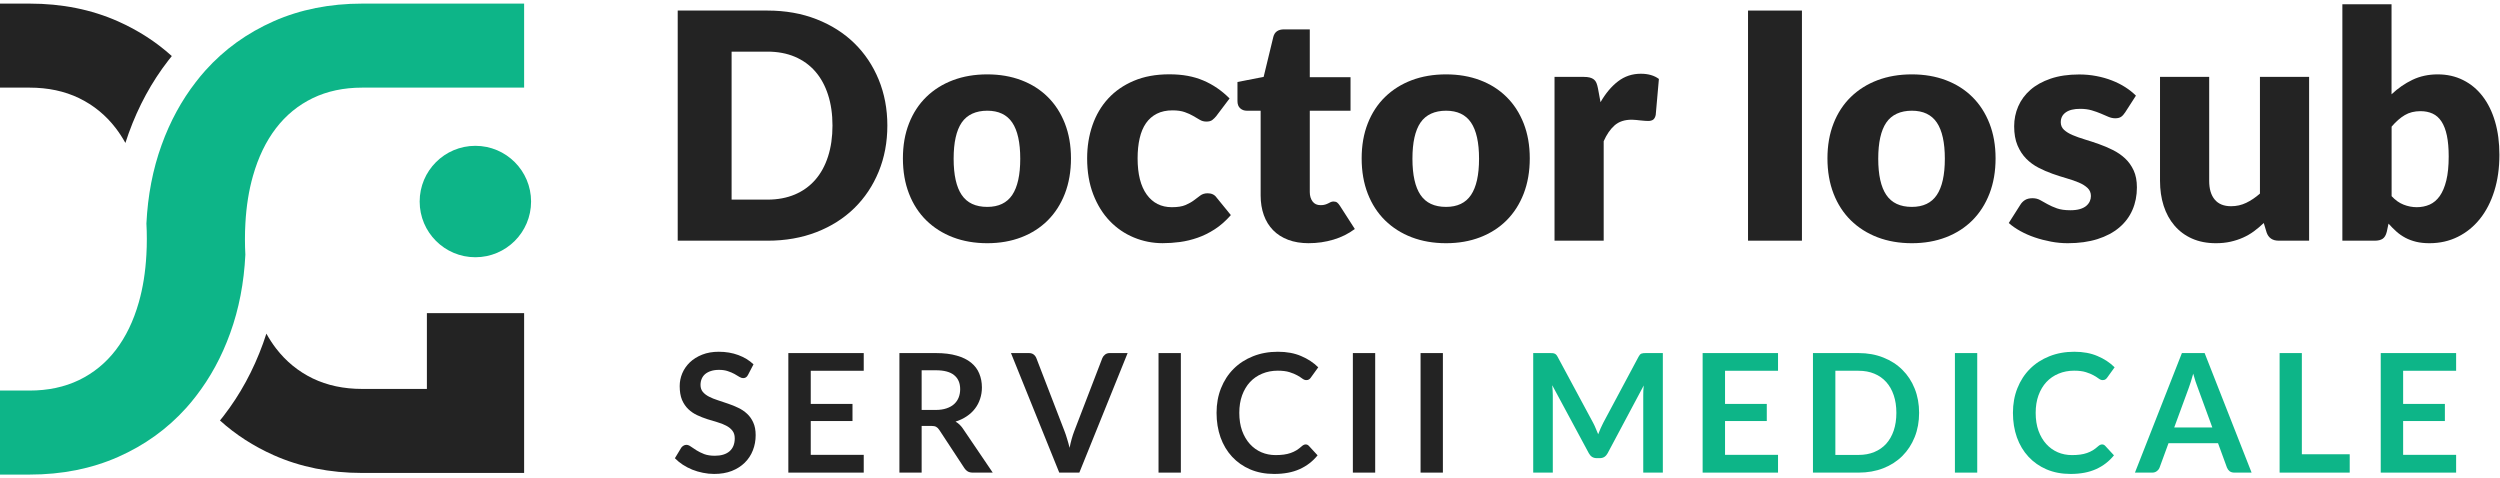
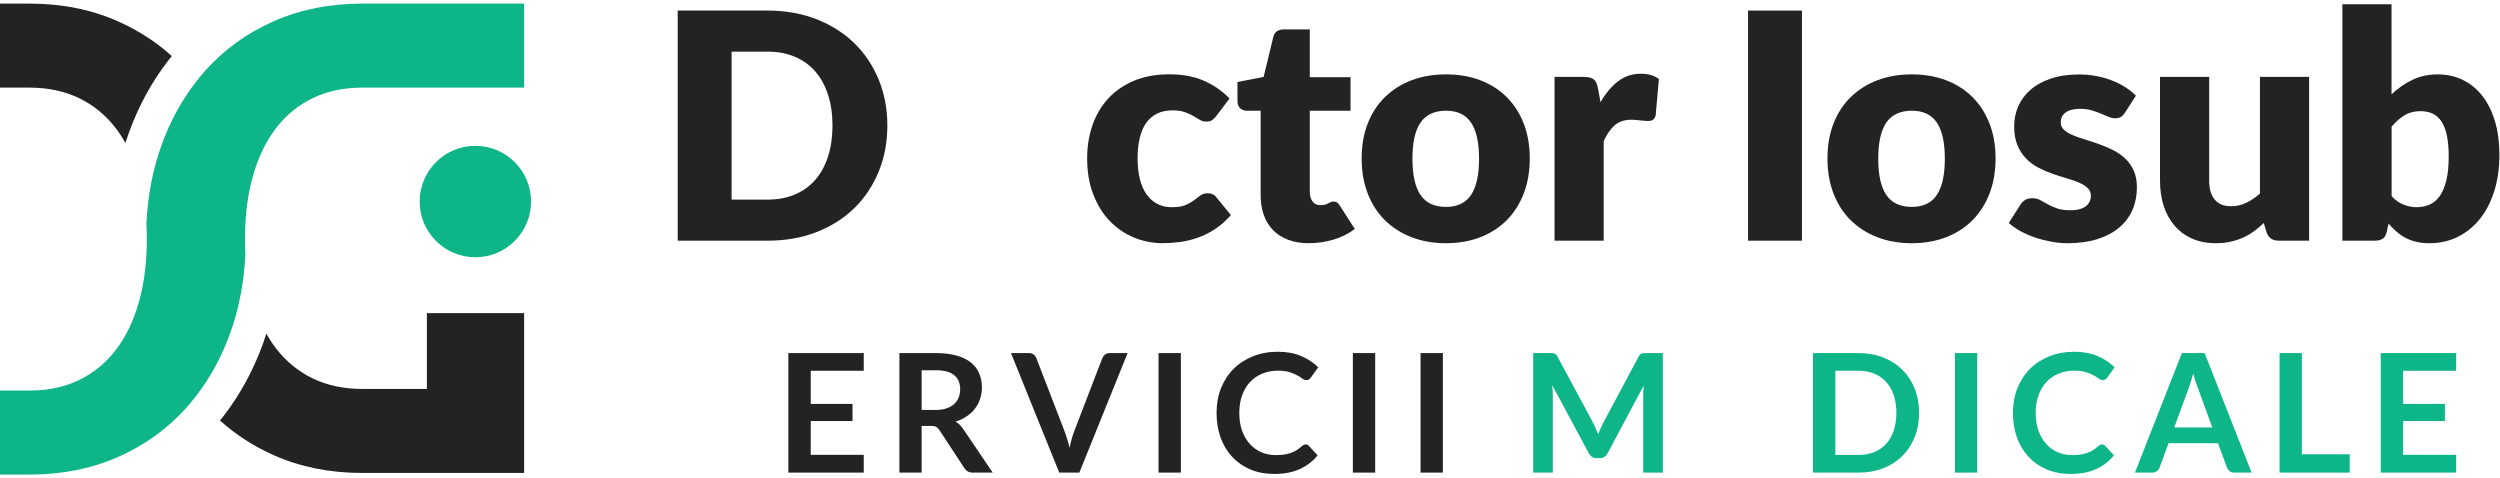
<svg xmlns="http://www.w3.org/2000/svg" width="356" height="68" viewBox="0 0 356 68" fill="none">
  <path d="M0 12.478H4.207C6.841 12.478 9.19 12.979 11.257 13.974C13.321 14.976 15.063 16.399 16.49 18.257C16.987 18.908 17.442 19.608 17.857 20.354C18.006 19.887 18.162 19.425 18.328 18.968C19.708 15.139 21.602 11.658 23.961 8.619C24.137 8.394 24.303 8.184 24.466 7.982C22.23 5.965 19.678 4.319 16.818 3.045C13.026 1.356 8.822 0.514 4.207 0.514H0V12.478Z" fill="#232323" />
  <path d="M60.789 55.384H51.582C48.948 55.384 46.599 54.883 44.532 53.888C42.468 52.886 40.726 51.462 39.3 49.605C38.802 48.954 38.347 48.254 37.933 47.508C37.783 47.975 37.627 48.437 37.462 48.895C36.081 52.723 34.187 56.204 31.828 59.243C31.652 59.468 31.486 59.677 31.323 59.88C33.56 61.897 36.111 63.543 38.971 64.817C42.763 66.505 46.967 67.348 51.582 67.348H74.635V44.594H60.789V55.384Z" fill="#232323" />
  <path d="M74.635 0.514V12.478H51.582C48.948 12.478 46.599 12.979 44.532 13.974C42.468 14.976 40.726 16.399 39.3 18.257C37.876 20.115 36.782 22.375 36.022 25.049C35.434 27.106 35.076 29.362 34.943 31.821C34.9 32.554 34.88 33.3 34.88 34.07C34.88 34.84 34.9 35.55 34.94 36.267C34.744 40.258 34.031 43.987 32.78 47.438C31.566 50.809 29.933 53.798 27.9 56.419C27.462 56.983 27.011 57.541 26.529 58.072C23.842 61.064 20.6 63.397 16.818 65.069C13.026 66.744 8.822 67.58 4.207 67.58H0V55.616H4.207C6.841 55.616 9.19 55.115 11.257 54.12C13.321 53.118 15.063 51.695 16.49 49.837C17.913 47.979 19.008 45.719 19.768 43.045C20.355 40.988 20.713 38.732 20.846 36.273C20.889 35.54 20.909 34.794 20.909 34.024C20.909 33.254 20.889 32.544 20.849 31.827C21.045 27.836 21.758 24.107 23.009 20.656C24.224 17.285 25.856 14.296 27.89 11.675C28.328 11.111 28.779 10.553 29.26 10.023C31.947 7.03 35.189 4.697 38.971 3.025C42.764 1.35 46.967 0.514 51.582 0.514H74.635Z" fill="#0DB588" />
  <path d="M59.76 28.699C59.76 24.317 63.311 20.766 67.692 20.766C72.073 20.766 75.625 24.317 75.625 28.699C75.625 33.08 72.073 36.631 67.692 36.631C63.311 36.631 59.76 33.08 59.76 28.699Z" fill="#0DB588" />
  <path d="M126.359 17.877C126.359 20.246 125.948 22.432 125.127 24.434C124.306 26.436 123.152 28.168 121.662 29.63C120.172 31.091 118.374 32.231 116.277 33.049C114.175 33.866 111.845 34.275 109.288 34.275H96.506V1.504H109.288C111.848 1.504 114.175 1.916 116.277 2.74C118.378 3.564 120.172 4.703 121.662 6.159C123.152 7.614 124.306 9.342 125.127 11.341C125.948 13.344 126.359 15.52 126.359 17.873V17.877ZM118.546 17.877C118.546 16.257 118.336 14.796 117.912 13.492C117.492 12.188 116.884 11.081 116.096 10.176C115.304 9.268 114.337 8.573 113.193 8.084C112.048 7.598 110.746 7.353 109.285 7.353H104.18V28.426H109.285C110.746 28.426 112.045 28.181 113.193 27.695C114.337 27.209 115.304 26.511 116.096 25.603C116.888 24.695 117.492 23.591 117.912 22.287C118.332 20.983 118.546 19.512 118.546 17.88V17.877Z" fill="#232323" />
-   <path d="M140.586 10.591C142.364 10.591 143.98 10.868 145.441 11.422C146.902 11.976 148.153 12.771 149.2 13.807C150.248 14.841 151.059 16.099 151.638 17.574C152.216 19.052 152.507 20.709 152.507 22.554C152.507 24.399 152.216 26.089 151.638 27.579C151.059 29.07 150.245 30.338 149.2 31.381C148.153 32.424 146.899 33.226 145.441 33.789C143.98 34.352 142.36 34.633 140.586 34.633C138.811 34.633 137.166 34.352 135.698 33.789C134.23 33.226 132.967 32.424 131.903 31.381C130.843 30.338 130.022 29.073 129.443 27.579C128.864 26.089 128.574 24.412 128.574 22.554C128.574 20.697 128.864 19.048 129.443 17.574C130.022 16.096 130.843 14.841 131.903 13.807C132.963 12.774 134.23 11.979 135.698 11.422C137.166 10.868 138.795 10.591 140.586 10.591ZM140.586 29.462C142.196 29.462 143.382 28.896 144.142 27.763C144.901 26.63 145.283 24.91 145.283 22.602C145.283 20.294 144.901 18.575 144.142 17.451C143.382 16.328 142.196 15.765 140.586 15.765C138.976 15.765 137.718 16.328 136.949 17.451C136.18 18.575 135.798 20.294 135.798 22.602C135.798 24.91 136.183 26.633 136.949 27.763C137.718 28.896 138.927 29.462 140.586 29.462Z" fill="#232323" />
  <path d="M173.241 16.483C173.031 16.737 172.827 16.94 172.63 17.088C172.433 17.239 172.155 17.313 171.796 17.313C171.437 17.313 171.137 17.229 170.859 17.065C170.581 16.901 170.267 16.718 169.921 16.515C169.575 16.312 169.168 16.128 168.703 15.964C168.237 15.8 167.655 15.716 166.963 15.716C166.107 15.716 165.363 15.874 164.739 16.19C164.115 16.505 163.598 16.956 163.191 17.538C162.784 18.124 162.483 18.839 162.289 19.686C162.092 20.532 161.995 21.488 161.995 22.554C161.995 24.788 162.428 26.504 163.294 27.705C164.161 28.905 165.354 29.504 166.873 29.504C167.687 29.504 168.331 29.404 168.803 29.202C169.278 28.999 169.679 28.774 170.012 28.526C170.341 28.278 170.649 28.049 170.927 27.84C171.205 27.631 171.554 27.524 171.977 27.524C172.533 27.524 172.957 27.727 173.241 28.133L175.274 30.628C174.553 31.452 173.791 32.125 172.992 32.64C172.194 33.158 171.376 33.564 170.542 33.853C169.708 34.143 168.867 34.349 168.024 34.462C167.18 34.575 166.359 34.629 165.56 34.629C164.132 34.629 162.764 34.359 161.462 33.818C160.159 33.277 159.015 32.495 158.029 31.468C157.043 30.441 156.26 29.179 155.679 27.679C155.1 26.179 154.809 24.47 154.809 22.551C154.809 20.87 155.061 19.299 155.565 17.838C156.07 16.376 156.816 15.108 157.802 14.036C158.788 12.964 160.007 12.12 161.462 11.506C162.913 10.891 164.597 10.582 166.508 10.582C168.418 10.582 169.957 10.875 171.34 11.457C172.724 12.043 173.975 12.896 175.09 14.02L173.238 16.473L173.241 16.483Z" fill="#232323" />
  <path d="M186.384 34.633C185.269 34.633 184.287 34.472 183.436 34.15C182.586 33.828 181.869 33.371 181.29 32.778C180.711 32.186 180.268 31.471 179.968 30.631C179.667 29.791 179.515 28.854 179.515 27.821V15.765H177.527C177.165 15.765 176.858 15.649 176.6 15.417C176.341 15.185 176.215 14.844 176.215 14.393V11.673L179.942 10.952L181.319 5.26C181.5 4.542 182.011 4.182 182.855 4.182H186.514V10.997H192.316V15.765H186.514V27.347C186.514 27.888 186.646 28.332 186.908 28.687C187.17 29.041 187.551 29.215 188.049 29.215C188.305 29.215 188.521 29.189 188.693 29.134C188.867 29.083 189.016 29.021 189.145 28.954C189.274 28.886 189.394 28.828 189.507 28.773C189.62 28.722 189.753 28.696 189.901 28.696C190.112 28.696 190.283 28.745 190.409 28.841C190.535 28.938 190.668 29.092 190.803 29.302L192.927 32.608C192.025 33.284 191.007 33.789 189.879 34.124C188.751 34.462 187.584 34.629 186.378 34.629L186.384 34.633Z" fill="#232323" />
  <path d="M205.919 10.591C207.693 10.591 209.313 10.868 210.774 11.422C212.235 11.976 213.486 12.771 214.533 13.807C215.581 14.841 216.392 16.099 216.971 17.574C217.549 19.048 217.84 20.709 217.84 22.554C217.84 24.399 217.549 26.089 216.971 27.579C216.392 29.07 215.578 30.338 214.533 31.381C213.489 32.424 212.232 33.226 210.774 33.789C209.313 34.352 207.693 34.633 205.919 34.633C204.144 34.633 202.499 34.352 201.028 33.789C199.56 33.226 198.296 32.424 197.233 31.381C196.172 30.338 195.351 29.073 194.77 27.579C194.191 26.089 193.9 24.412 193.9 22.554C193.9 20.697 194.191 19.048 194.77 17.574C195.348 16.099 196.169 14.841 197.233 13.807C198.296 12.774 199.56 11.979 201.028 11.422C202.495 10.868 204.125 10.591 205.919 10.591ZM205.919 29.462C207.528 29.462 208.715 28.896 209.474 27.763C210.234 26.63 210.616 24.91 210.616 22.602C210.616 20.294 210.234 18.575 209.474 17.451C208.715 16.328 207.528 15.765 205.919 15.765C204.309 15.765 203.051 16.328 202.282 17.451C201.513 18.575 201.131 20.294 201.131 22.602C201.131 24.91 201.516 26.633 202.282 27.763C203.051 28.896 204.26 29.462 205.919 29.462Z" fill="#232323" />
  <path d="M227.916 14.548C228.64 13.289 229.471 12.298 230.412 11.58C231.352 10.859 232.432 10.501 233.654 10.501C234.708 10.501 235.564 10.749 236.227 11.242L235.775 16.37C235.7 16.701 235.574 16.924 235.403 17.046C235.228 17.165 234.992 17.226 234.692 17.226C234.572 17.226 234.414 17.22 234.216 17.204C234.019 17.191 233.819 17.172 233.605 17.149C233.392 17.126 233.179 17.104 232.962 17.081C232.742 17.059 232.545 17.046 232.364 17.046C231.339 17.046 230.525 17.316 229.914 17.857C229.303 18.398 228.789 19.148 228.365 20.107V34.275H221.364V10.949H225.518C225.863 10.949 226.154 10.978 226.387 11.039C226.62 11.1 226.817 11.193 226.975 11.319C227.134 11.448 227.253 11.615 227.338 11.824C227.422 12.034 227.493 12.291 227.551 12.591L227.913 14.548H227.916Z" fill="#232323" />
  <path d="M256.596 34.272H248.919V1.504H256.596V34.272Z" fill="#232323" />
  <path d="M272.248 10.591C274.026 10.591 275.642 10.868 277.103 11.422C278.564 11.976 279.815 12.771 280.863 13.807C281.91 14.841 282.721 16.099 283.3 17.574C283.879 19.052 284.17 20.709 284.17 22.554C284.17 24.399 283.879 26.089 283.3 27.579C282.721 29.07 281.907 30.338 280.863 31.381C279.819 32.424 278.561 33.226 277.103 33.789C275.642 34.352 274.023 34.633 272.248 34.633C270.473 34.633 268.828 34.352 267.357 33.789C265.89 33.226 264.626 32.424 263.562 31.381C262.502 30.338 261.681 29.073 261.099 27.579C260.52 26.089 260.229 24.412 260.229 22.554C260.229 20.697 260.52 19.048 261.099 17.574C261.678 16.099 262.499 14.841 263.562 13.807C264.626 12.774 265.89 11.979 267.357 11.422C268.825 10.868 270.454 10.591 272.248 10.591ZM272.248 29.462C273.858 29.462 275.044 28.896 275.804 27.763C276.563 26.63 276.945 24.91 276.945 22.602C276.945 20.294 276.563 18.575 275.804 17.451C275.044 16.328 273.858 15.765 272.248 15.765C270.638 15.765 269.381 16.328 268.611 17.451C267.842 18.575 267.461 20.294 267.461 22.602C267.461 24.91 267.845 26.633 268.611 27.763C269.381 28.896 270.59 29.462 272.248 29.462Z" fill="#232323" />
  <path d="M302.576 16.054C302.395 16.338 302.204 16.541 302 16.663C301.797 16.785 301.538 16.843 301.221 16.843C300.888 16.843 300.559 16.772 300.229 16.631C299.896 16.489 299.54 16.334 299.156 16.17C298.771 16.006 298.338 15.852 297.856 15.71C297.375 15.568 296.825 15.498 296.208 15.498C295.319 15.498 294.637 15.665 294.165 16.003C293.689 16.341 293.453 16.808 293.453 17.41C293.453 17.844 293.609 18.205 293.916 18.488C294.226 18.771 294.633 19.026 295.147 19.241C295.658 19.457 296.24 19.666 296.886 19.86C297.533 20.056 298.196 20.272 298.874 20.513C299.553 20.751 300.213 21.035 300.862 21.357C301.509 21.678 302.091 22.078 302.602 22.548C303.112 23.021 303.523 23.594 303.833 24.267C304.144 24.939 304.295 25.751 304.295 26.694C304.295 27.85 304.085 28.912 303.662 29.887C303.242 30.863 302.611 31.7 301.777 32.405C300.943 33.11 299.909 33.657 298.684 34.047C297.455 34.436 296.046 34.633 294.449 34.633C293.651 34.633 292.852 34.559 292.054 34.407C291.255 34.256 290.483 34.056 289.739 33.802C288.993 33.548 288.304 33.242 287.674 32.891C287.04 32.54 286.5 32.16 286.048 31.755L287.674 29.192C287.855 28.893 288.084 28.654 288.362 28.484C288.64 28.31 288.999 28.226 289.435 28.226C289.843 28.226 290.208 28.316 290.531 28.497C290.855 28.677 291.204 28.87 291.582 29.083C291.96 29.295 292.4 29.488 292.904 29.669C293.408 29.849 294.045 29.939 294.811 29.939C295.354 29.939 295.813 29.884 296.188 29.771C296.563 29.659 296.867 29.504 297.09 29.311C297.316 29.115 297.481 28.899 297.588 28.658C297.695 28.419 297.746 28.172 297.746 27.917C297.746 27.454 297.588 27.071 297.271 26.771C296.954 26.472 296.541 26.211 296.03 25.995C295.519 25.776 294.934 25.577 294.278 25.387C293.622 25.197 292.956 24.985 292.28 24.746C291.601 24.508 290.935 24.218 290.282 23.88C289.626 23.542 289.044 23.114 288.534 22.599C288.023 22.081 287.609 21.45 287.292 20.7C286.975 19.95 286.817 19.042 286.817 17.98C286.817 16.991 287.008 16.048 287.392 15.156C287.777 14.264 288.352 13.482 289.119 12.806C289.888 12.13 290.851 11.596 292.009 11.2C293.169 10.804 294.523 10.604 296.072 10.604C296.916 10.604 297.73 10.678 298.522 10.83C299.314 10.981 300.054 11.19 300.746 11.461C301.438 11.731 302.071 12.05 302.644 12.417C303.216 12.784 303.72 13.186 304.156 13.621L302.576 16.074V16.054Z" fill="#232323" />
  <path d="M328.817 10.949V34.272H324.482C323.61 34.272 323.037 33.882 322.766 33.103L322.359 31.755C321.906 32.189 321.441 32.582 320.959 32.936C320.477 33.29 319.96 33.59 319.411 33.834C318.861 34.082 318.266 34.275 317.626 34.42C316.986 34.562 316.291 34.633 315.538 34.633C314.258 34.633 313.126 34.41 312.137 33.969C311.148 33.528 310.321 32.91 309.642 32.115C308.963 31.32 308.452 30.383 308.106 29.305C307.76 28.226 307.586 27.042 307.586 25.751V10.949H314.588V25.747C314.588 26.903 314.849 27.795 315.38 28.423C315.906 29.054 316.682 29.366 317.707 29.366C318.476 29.366 319.194 29.205 319.863 28.883C320.532 28.561 321.185 28.123 321.816 27.566V10.949H328.817Z" fill="#232323" />
  <path d="M340.562 13.424C341.463 12.571 342.456 11.882 343.532 11.367C344.609 10.852 345.808 10.591 347.133 10.591C348.459 10.591 349.664 10.862 350.747 11.403C351.83 11.943 352.758 12.71 353.524 13.708C354.293 14.706 354.882 15.909 355.296 17.316C355.709 18.726 355.916 20.3 355.916 22.039C355.916 23.929 355.674 25.644 355.192 27.19C354.71 28.735 354.028 30.058 353.149 31.159C352.27 32.26 351.219 33.116 349.997 33.721C348.779 34.33 347.431 34.633 345.953 34.633C345.245 34.633 344.612 34.565 344.056 34.43C343.5 34.294 342.986 34.105 342.52 33.857C342.055 33.609 341.628 33.313 341.244 32.968C340.859 32.624 340.487 32.247 340.125 31.845L339.876 33.013C339.757 33.493 339.559 33.821 339.288 34.002C339.016 34.182 338.654 34.272 338.205 34.272H333.553V0.605H340.555V13.424H340.562ZM340.562 27.93C341.088 28.5 341.661 28.905 342.278 29.144C342.895 29.385 343.519 29.504 344.153 29.504C344.787 29.504 345.423 29.382 345.983 29.134C346.539 28.886 347.017 28.481 347.418 27.92C347.815 27.357 348.129 26.617 348.355 25.693C348.582 24.769 348.695 23.636 348.695 22.284C348.695 21.115 348.607 20.12 348.436 19.303C348.265 18.485 348.006 17.819 347.667 17.3C347.327 16.782 346.907 16.409 346.403 16.177C345.898 15.945 345.323 15.829 344.677 15.829C343.817 15.829 343.073 16.016 342.44 16.392C341.806 16.766 341.182 17.313 340.565 18.034V27.93H340.562Z" fill="#232323" />
-   <path d="M106.523 53.374C106.437 53.547 106.335 53.668 106.217 53.739C106.107 53.809 105.974 53.845 105.817 53.845C105.66 53.845 105.483 53.786 105.287 53.668C105.091 53.543 104.86 53.405 104.593 53.256C104.326 53.107 104.012 52.974 103.651 52.856C103.298 52.73 102.878 52.668 102.391 52.668C101.952 52.668 101.567 52.722 101.238 52.832C100.916 52.934 100.641 53.08 100.414 53.268C100.194 53.456 100.029 53.684 99.919 53.951C99.809 54.21 99.754 54.496 99.754 54.81C99.754 55.21 99.864 55.544 100.084 55.811C100.312 56.078 100.61 56.305 100.979 56.493C101.348 56.682 101.767 56.851 102.238 57C102.709 57.149 103.188 57.31 103.674 57.482C104.169 57.647 104.652 57.843 105.122 58.071C105.593 58.291 106.013 58.573 106.382 58.919C106.751 59.256 107.045 59.672 107.265 60.166C107.493 60.661 107.606 61.261 107.606 61.968C107.606 62.737 107.473 63.459 107.206 64.134C106.947 64.801 106.563 65.385 106.052 65.888C105.55 66.382 104.934 66.775 104.204 67.065C103.474 67.347 102.639 67.489 101.697 67.489C101.155 67.489 100.622 67.434 100.096 67.324C99.57 67.222 99.064 67.073 98.577 66.877C98.098 66.68 97.647 66.445 97.223 66.17C96.807 65.896 96.435 65.59 96.105 65.252L97.023 63.733C97.109 63.623 97.212 63.533 97.329 63.463C97.455 63.384 97.592 63.345 97.741 63.345C97.938 63.345 98.149 63.427 98.377 63.592C98.605 63.749 98.871 63.926 99.177 64.122C99.491 64.318 99.856 64.499 100.272 64.663C100.696 64.82 101.202 64.899 101.791 64.899C102.693 64.899 103.392 64.687 103.886 64.263C104.381 63.831 104.628 63.215 104.628 62.415C104.628 61.968 104.514 61.603 104.287 61.32C104.067 61.038 103.773 60.802 103.404 60.614C103.035 60.418 102.615 60.253 102.144 60.119C101.673 59.986 101.194 59.841 100.708 59.684C100.221 59.527 99.743 59.339 99.272 59.119C98.801 58.899 98.381 58.612 98.012 58.259C97.643 57.906 97.345 57.467 97.117 56.941C96.898 56.407 96.788 55.752 96.788 54.975C96.788 54.355 96.909 53.751 97.153 53.162C97.404 52.573 97.765 52.051 98.236 51.596C98.715 51.141 99.299 50.776 99.99 50.502C100.68 50.227 101.469 50.09 102.356 50.09C103.361 50.09 104.287 50.246 105.134 50.56C105.982 50.874 106.704 51.314 107.3 51.879L106.523 53.374Z" fill="#232323" />
  <path d="M122.996 50.278V52.797H115.45V57.518H121.395V59.955H115.45V64.769H122.996V67.3H112.26V50.278H122.996Z" fill="#232323" />
  <path d="M131.242 60.649V67.3H128.076V50.278H133.267C134.429 50.278 135.422 50.4 136.246 50.643C137.078 50.878 137.756 51.212 138.282 51.643C138.816 52.075 139.204 52.593 139.448 53.197C139.699 53.794 139.824 54.453 139.824 55.175C139.824 55.748 139.738 56.289 139.565 56.8C139.401 57.31 139.157 57.773 138.836 58.189C138.522 58.605 138.129 58.97 137.658 59.283C137.195 59.597 136.666 59.849 136.069 60.037C136.469 60.264 136.815 60.59 137.105 61.014L141.367 67.3H138.518C138.243 67.3 138.008 67.245 137.811 67.136C137.623 67.026 137.462 66.869 137.329 66.665L133.75 61.214C133.617 61.01 133.467 60.865 133.303 60.779C133.146 60.692 132.91 60.649 132.596 60.649H131.242ZM131.242 58.377H133.22C133.817 58.377 134.335 58.303 134.774 58.153C135.221 58.004 135.586 57.8 135.869 57.541C136.159 57.274 136.375 56.961 136.516 56.599C136.658 56.239 136.728 55.842 136.728 55.41C136.728 54.547 136.442 53.884 135.869 53.421C135.304 52.958 134.437 52.726 133.267 52.726H131.242V58.377Z" fill="#232323" />
  <path d="M143.963 50.278H146.517C146.792 50.278 147.016 50.344 147.188 50.478C147.361 50.611 147.491 50.784 147.577 50.996L151.579 61.379C151.713 61.716 151.838 62.089 151.956 62.497C152.082 62.898 152.199 63.321 152.309 63.769C152.49 62.866 152.713 62.07 152.98 61.379L156.971 50.996C157.042 50.815 157.167 50.651 157.348 50.502C157.528 50.352 157.752 50.278 158.019 50.278H160.573L153.698 67.3H150.838L143.963 50.278Z" fill="#232323" />
  <path d="M168.154 67.3H164.975V50.278H168.154V67.3Z" fill="#232323" />
  <path d="M185.929 63.286C186.101 63.286 186.25 63.353 186.376 63.486L187.624 64.84C186.933 65.695 186.082 66.351 185.069 66.806C184.065 67.261 182.856 67.489 181.443 67.489C180.18 67.489 179.042 67.273 178.029 66.841C177.025 66.41 176.166 65.809 175.451 65.04C174.737 64.271 174.188 63.353 173.803 62.285C173.427 61.218 173.238 60.053 173.238 58.789C173.238 57.51 173.45 56.34 173.874 55.281C174.298 54.214 174.894 53.295 175.663 52.526C176.432 51.757 177.351 51.161 178.418 50.737C179.493 50.305 180.678 50.09 181.973 50.09C183.237 50.09 184.339 50.294 185.281 50.702C186.231 51.102 187.043 51.636 187.718 52.303L186.658 53.774C186.596 53.868 186.513 53.951 186.411 54.021C186.317 54.092 186.184 54.127 186.011 54.127C185.83 54.127 185.646 54.057 185.458 53.915C185.269 53.774 185.03 53.621 184.74 53.456C184.449 53.291 184.08 53.139 183.633 52.997C183.194 52.856 182.632 52.785 181.95 52.785C181.149 52.785 180.411 52.927 179.736 53.209C179.069 53.484 178.493 53.88 178.006 54.398C177.527 54.916 177.15 55.548 176.876 56.293C176.609 57.031 176.476 57.863 176.476 58.789C176.476 59.747 176.609 60.598 176.876 61.344C177.15 62.089 177.519 62.717 177.982 63.227C178.445 63.737 178.991 64.13 179.619 64.404C180.247 64.671 180.921 64.805 181.644 64.805C182.075 64.805 182.464 64.781 182.809 64.734C183.162 64.687 183.484 64.612 183.774 64.51C184.073 64.408 184.351 64.279 184.61 64.122C184.877 63.957 185.14 63.757 185.399 63.522C185.477 63.451 185.56 63.396 185.646 63.357C185.732 63.31 185.827 63.286 185.929 63.286Z" fill="#232323" />
  <path d="M195.827 67.3H192.648V50.278H195.827V67.3Z" fill="#232323" />
  <path d="M205.467 67.3H202.288V50.278H205.467V67.3Z" fill="#232323" />
  <path d="M226.876 60.237C227.009 60.488 227.131 60.751 227.241 61.026C227.359 61.293 227.472 61.563 227.582 61.838C227.692 61.556 227.806 61.277 227.924 61.002C228.041 60.728 228.167 60.465 228.3 60.214L233.339 50.784C233.402 50.666 233.465 50.572 233.527 50.502C233.598 50.431 233.672 50.38 233.751 50.349C233.837 50.317 233.931 50.297 234.033 50.29C234.136 50.282 234.257 50.278 234.398 50.278H236.788V67.3H233.998V56.305C233.998 56.101 234.002 55.877 234.01 55.634C234.026 55.391 234.045 55.144 234.069 54.892L228.924 64.546C228.807 64.765 228.654 64.938 228.465 65.064C228.277 65.181 228.057 65.24 227.806 65.24H227.37C227.119 65.24 226.9 65.181 226.711 65.064C226.523 64.938 226.37 64.765 226.252 64.546L221.037 54.857C221.068 55.116 221.088 55.371 221.096 55.622C221.112 55.866 221.119 56.093 221.119 56.305V67.3H218.329V50.278H220.719C220.86 50.278 220.982 50.282 221.084 50.29C221.186 50.297 221.276 50.317 221.355 50.349C221.441 50.38 221.52 50.431 221.59 50.502C221.661 50.572 221.728 50.666 221.79 50.784L226.876 60.237Z" fill="#0DB588" />
-   <path d="M253.191 50.278V52.797H245.645V57.518H251.59V59.955H245.645V64.769H253.191V67.3H242.455V50.278H253.191Z" fill="#0DB588" />
  <path d="M273.281 58.789C273.281 60.037 273.073 61.183 272.657 62.227C272.241 63.27 271.656 64.169 270.903 64.922C270.149 65.676 269.243 66.26 268.183 66.676C267.124 67.092 265.951 67.3 264.664 67.3H258.165V50.278H264.664C265.951 50.278 267.124 50.49 268.183 50.913C269.243 51.33 270.149 51.914 270.903 52.668C271.656 53.413 272.241 54.308 272.657 55.352C273.073 56.395 273.281 57.541 273.281 58.789ZM270.043 58.789C270.043 57.855 269.918 57.019 269.667 56.282C269.416 55.536 269.058 54.908 268.595 54.398C268.132 53.88 267.567 53.484 266.9 53.209C266.241 52.934 265.495 52.797 264.664 52.797H261.356V64.781H264.664C265.495 64.781 266.241 64.644 266.9 64.369C267.567 64.094 268.132 63.702 268.595 63.192C269.058 62.674 269.416 62.046 269.667 61.308C269.918 60.563 270.043 59.723 270.043 58.789Z" fill="#0DB588" />
  <path d="M281.558 67.3H278.38V50.278H281.558V67.3Z" fill="#0DB588" />
  <path d="M299.333 63.286C299.506 63.286 299.655 63.353 299.78 63.486L301.028 64.84C300.338 65.695 299.486 66.351 298.474 66.806C297.469 67.261 296.261 67.489 294.848 67.489C293.584 67.489 292.446 67.273 291.434 66.841C290.429 66.41 289.57 65.809 288.856 65.04C288.142 64.271 287.592 63.353 287.208 62.285C286.831 61.218 286.643 60.053 286.643 58.789C286.643 57.51 286.855 56.34 287.278 55.281C287.702 54.214 288.299 53.295 289.068 52.526C289.837 51.757 290.755 51.161 291.822 50.737C292.898 50.305 294.083 50.09 295.378 50.09C296.641 50.09 297.744 50.294 298.686 50.702C299.635 51.102 300.448 51.636 301.122 52.303L300.063 53.774C300 53.868 299.918 53.951 299.816 54.021C299.722 54.092 299.588 54.127 299.416 54.127C299.235 54.127 299.051 54.057 298.862 53.915C298.674 53.774 298.435 53.621 298.144 53.456C297.854 53.291 297.485 53.139 297.038 52.997C296.598 52.856 296.037 52.785 295.354 52.785C294.554 52.785 293.816 52.927 293.141 53.209C292.474 53.484 291.897 53.88 291.41 54.398C290.932 54.916 290.555 55.548 290.28 56.293C290.013 57.031 289.88 57.863 289.88 58.789C289.88 59.747 290.013 60.598 290.28 61.344C290.555 62.089 290.924 62.717 291.387 63.227C291.85 63.737 292.395 64.13 293.023 64.404C293.651 64.671 294.326 64.805 295.048 64.805C295.48 64.805 295.868 64.781 296.214 64.734C296.567 64.687 296.888 64.612 297.179 64.51C297.477 64.408 297.756 64.279 298.015 64.122C298.281 63.957 298.544 63.757 298.803 63.522C298.882 63.451 298.964 63.396 299.051 63.357C299.137 63.31 299.231 63.286 299.333 63.286Z" fill="#0DB588" />
  <path d="M320.627 67.3H318.178C317.903 67.3 317.676 67.234 317.495 67.1C317.323 66.959 317.197 66.786 317.118 66.582L315.847 63.109H308.796L307.524 66.582C307.461 66.763 307.336 66.928 307.147 67.077C306.967 67.226 306.743 67.3 306.476 67.3H304.016L310.703 50.278H313.94L320.627 67.3ZM309.608 60.873H315.035L312.963 55.21C312.869 54.959 312.763 54.665 312.645 54.327C312.535 53.982 312.425 53.609 312.315 53.209C312.206 53.609 312.096 53.982 311.986 54.327C311.884 54.673 311.782 54.975 311.68 55.234L309.608 60.873Z" fill="#0DB588" />
  <path d="M327.783 64.687H334.599V67.3H324.616V50.278H327.783V64.687Z" fill="#0DB588" />
  <path d="M349.752 50.278V52.797H342.206V57.518H348.151V59.955H342.206V64.769H349.752V67.3H339.016V50.278H349.752Z" fill="#0DB588" />
</svg>